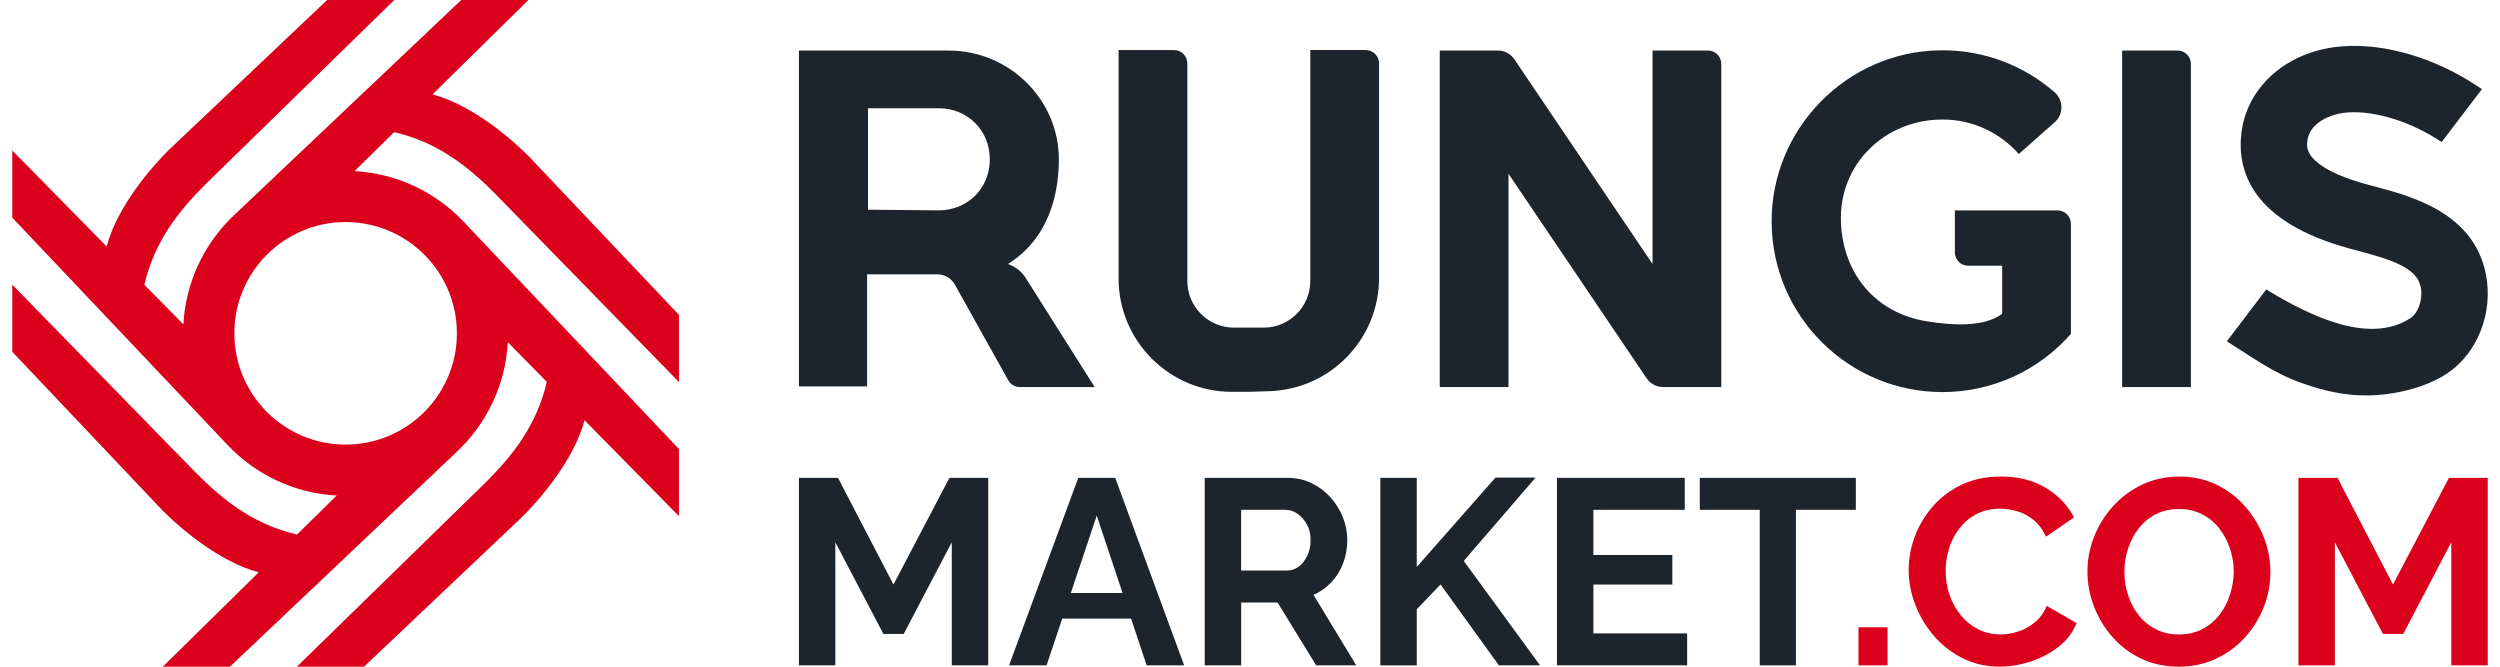
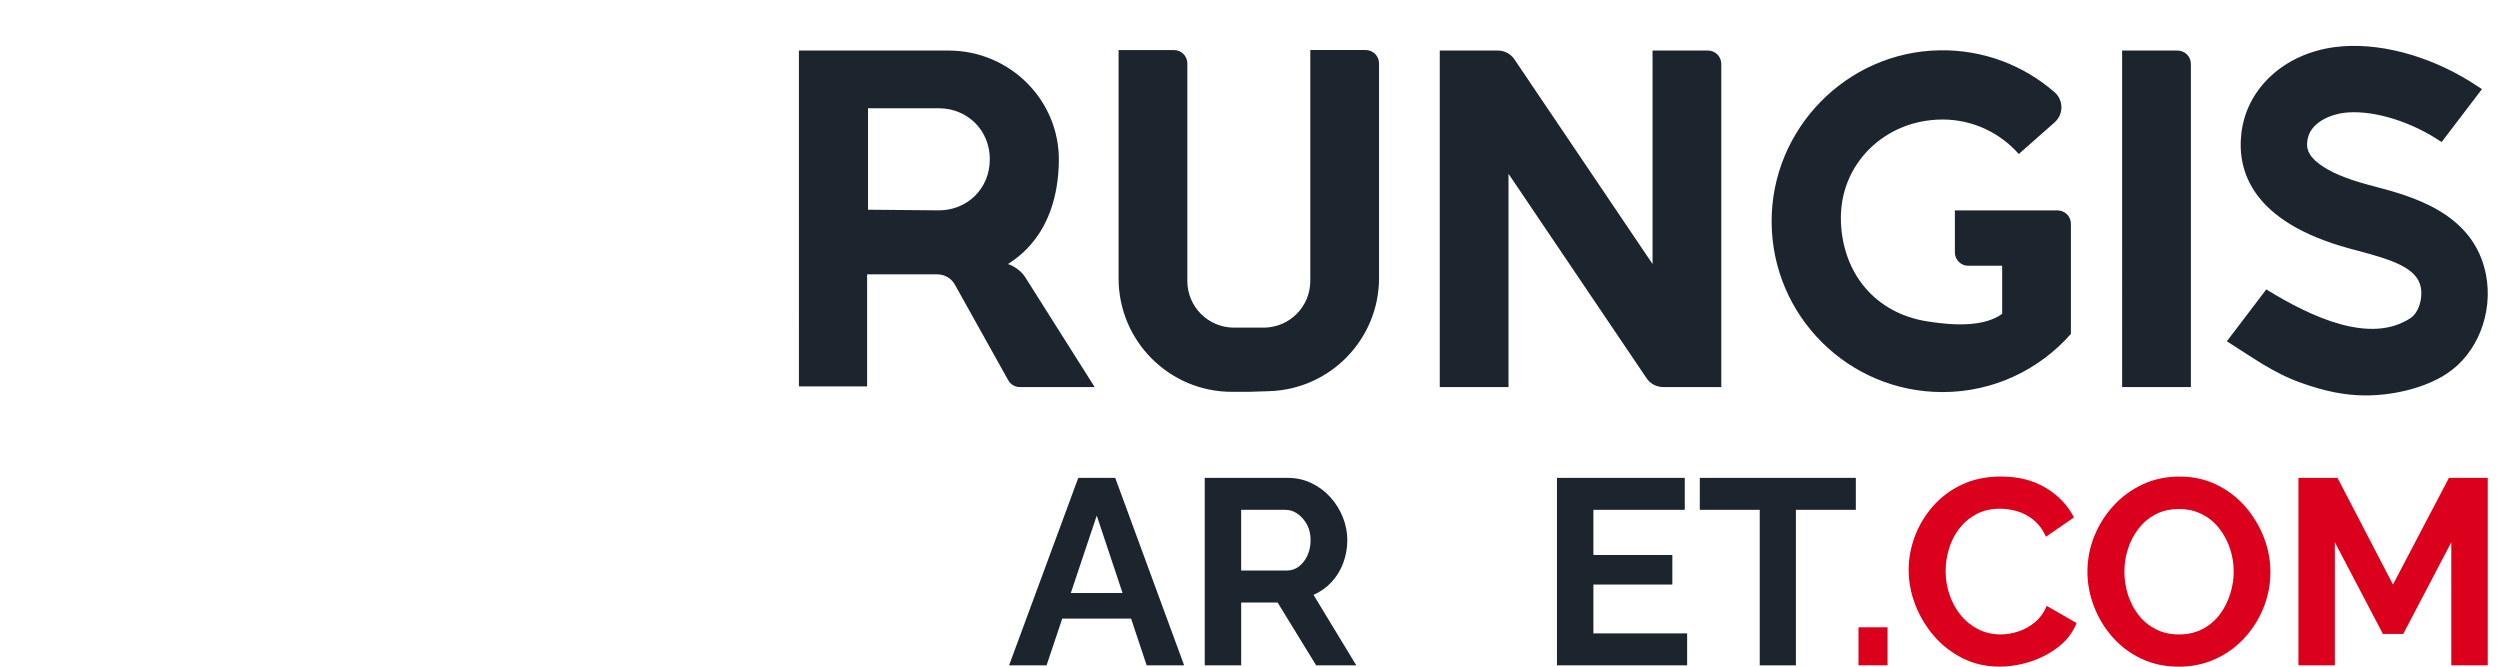
<svg xmlns="http://www.w3.org/2000/svg" width="150" height="40" viewBox="0 0 1052.57 283.47">
  <defs>
    <style>.d{fill:#1c252d;}.e{fill:#db001c;}</style>
  </defs>
  <g id="a" />
  <g id="b">
    <g id="c">
      <g>
        <path class="d" d="M1035.12,158.92c-9.41,6.15-22.81,9.22-34.42,9.22-8.85,0-17.46-1.79-27.49-5.36-12.09-4.31-21.07-11.1-31.56-17.67l16.76-22.05c19.06,11.69,44.04,23.49,61.28,12.23,3.41-2.23,5.39-8.14,4.41-13.17-1.61-8.23-12.13-11.63-26.81-15.52-1.18-.31-2.34-.62-3.47-.93-41.43-11.29-47.88-32.87-46-49,2.24-19.16,18.28-33.9,39.92-36.67,17.6-2.26,39.14,3.28,57.62,14.81,1.58,.99,3.17,2.02,4.76,3.08l-17.14,22.5c-.86-.56-1.72-1.11-2.57-1.64-12.74-7.95-28.08-12.17-39.08-10.76-5.31,.68-14.54,3.97-15.47,11.95-.31,2.67-.19,5.86,5.21,9.87,4.39,3.27,11.18,6.17,20.17,8.61,1.07,.29,2.17,.58,3.29,.88,15.76,4.18,42.15,11.19,47.28,37.38,3.2,16.36-3.65,33.72-16.67,42.22ZM920.68,21.49h-23.56V164.59h29.23V27.16c0-3.13-2.54-5.67-5.67-5.67Zm-51.01,67.98h-43.67v17.86c0,3.13,2.54,5.67,5.67,5.67h14.44v20.45c-7.77,5.65-20.77,5-32.07,3.17-21.79-3.53-35.65-20.18-36.49-42.24-.93-24.64,18.77-43.56,43.2-43.56,12.92,0,24.51,5.68,32.43,14.67l15.26-13.49c3.86-3.42,3.81-9.44-.09-12.83-13.04-11.33-30.15-18.09-48.85-17.78-39.55,.66-71.59,33.43-71.42,72.99,.18,39.98,32.64,72.33,72.66,72.33,21.76,0,41.28-9.58,54.6-24.74v-46.83c0-3.13-2.54-5.67-5.67-5.67ZM721.01,21.49h-23.56V112.25l-58.72-87.01c-1.58-2.34-4.22-3.75-7.05-3.75h-24.71V164.59h29.23V73.89l58.72,86.95c1.58,2.34,4.22,3.74,7.05,3.74h24.71V27.16c0-3.13-2.54-5.67-5.67-5.67Zm-145.53-.22h-23.56V119.47c0,10.96-8.88,19.84-19.84,19.84h-12.6c-10.96,0-19.84-8.88-19.84-19.84V26.95c0-3.13-2.54-5.67-5.67-5.67h-23.56V118.42c0,26.61,21.58,48.19,48.19,48.19h7.18l8.71-.28c26.01-.82,46.67-22.14,46.67-48.16V26.95c0-3.13-2.54-5.67-5.67-5.67Zm-144.61,96.86l29.37,46.45h-31.81c-2.06,0-3.95-1.11-4.95-2.91l-22.69-40.65c-1.5-2.69-4.34-4.36-7.43-4.36h-29.88v47.65h-29V21.5s26.87,0,63.7,0c25.9,0,47.17,21.03,46.83,46.92-.41,31.68-18.71,41.74-21.62,43.85,5.34,1.87,7.48,5.87,7.48,5.87Zm-15.22-50.39c0-12.53-9.68-21.7-21.62-21.7h-30.17v43.13l30.17,.27c11.94,0,21.62-9.16,21.62-21.7Z" />
-         <path class="e" d="M56.17,121.08c4.35-18.6,14.65-31.38,25.83-42.57L162.43,0h-28.55L66.3,64c-6.97,6.97-21.62,23.67-26.18,40.78L0,64v28.55l91.39,96.49h0c11.8,12.54,28.21,20.68,46.54,21.67l-16.86,16.58c-18.6-4.35-31.38-14.65-42.57-25.83L0,121.04v28.55l64,67.58c6.98,6.97,23.67,21.62,40.78,26.18h0l-40.78,40.12h28.55l96.49-91.39h-.01c12.55-11.8,20.69-28.22,21.68-46.55l16.58,16.86c-4.35,18.6-14.65,31.38-25.83,42.57l-80.44,78.51h28.55l67.58-64c6.97-6.97,21.62-23.67,26.18-40.78l40.13,40.78v-28.55l-91.39-96.49h0c-11.79-12.53-28.21-20.68-46.54-21.67l20.62-20.29-3.76,3.7c18.6,4.35,31.38,14.65,42.57,25.83l78.51,80.44v-28.55l-64-67.58c-6.97-6.97-23.67-21.62-40.78-26.18L219.46,0h-28.55L92.92,92.81h.02c-11.7,11.68-19.24,27.53-20.19,45.13l-16.58-16.85Zm132.88,20.65c0,26.13-21.18,47.31-47.31,47.31s-47.31-21.18-47.31-47.31,21.18-47.31,47.31-47.31,47.31,21.18,47.31,47.31Z" />
        <g>
-           <path class="d" d="M399.48,282.9v-52.32l-20.43,38.96h-8.65l-20.43-38.96v52.32h-15.49v-79.71h16.62l23.58,45.36,23.8-45.36h16.5v79.71h-15.49Z" />
          <path class="d" d="M453.26,203.19h15.72l29.3,79.71h-15.94l-6.62-19.87h-29.27l-6.66,19.87h-15.94l29.42-79.71Zm18.83,48.95l-10.97-32.9-11.02,32.9h21.99Z" />
          <path class="d" d="M507.04,282.9v-79.71h35.25c3.67,0,7.05,.75,10.16,2.25,3.11,1.5,5.8,3.52,8.08,6.06,2.28,2.55,4.04,5.39,5.28,8.53,1.24,3.14,1.85,6.36,1.85,9.66s-.58,6.61-1.74,9.71c-1.16,3.11-2.83,5.82-5,8.14-2.17,2.32-4.72,4.12-7.63,5.39l18.19,29.98h-17.07l-16.39-26.72h-15.49v26.72h-15.49Zm15.49-40.31h19.42c1.95,0,3.67-.58,5.16-1.74,1.5-1.16,2.69-2.71,3.59-4.66,.9-1.95,1.35-4.12,1.35-6.51,0-2.54-.52-4.77-1.57-6.68-1.05-1.91-2.38-3.42-3.99-4.55-1.61-1.12-3.35-1.68-5.22-1.68h-18.75v25.82Z" />
-           <path class="d" d="M581.7,282.9v-79.71h15.49v37.89l33.46-38h17.06l-30.54,35.42,32.45,44.41h-17.51l-24.81-34.4-10.1,10.57v23.84h-15.49Z" />
          <path class="d" d="M712.16,269.32v13.58h-55.35v-79.71h54.34v13.59h-38.85v19.2h33.57v12.57h-33.57v20.77h39.86Z" />
          <path class="d" d="M783.9,216.78h-25.49v66.13h-15.38v-66.13h-25.49v-13.59h66.35v13.59Z" />
          <path class="e" d="M785.02,282.9v-16.17h12.35v16.17h-12.35Z" />
          <path class="e" d="M806.35,242.37c0-4.87,.88-9.64,2.64-14.32,1.76-4.68,4.32-8.94,7.69-12.8,3.37-3.85,7.48-6.92,12.35-9.21,4.87-2.28,10.4-3.42,16.62-3.42,7.33,0,13.68,1.61,19.03,4.83,5.35,3.22,9.34,7.41,11.96,12.57l-11.9,8.2c-1.35-2.99-3.11-5.37-5.28-7.13-2.17-1.76-4.49-2.99-6.96-3.71-2.47-.71-4.9-1.07-7.3-1.07-3.89,0-7.28,.79-10.16,2.36-2.88,1.57-5.3,3.63-7.24,6.18-1.95,2.55-3.39,5.39-4.32,8.53-.94,3.14-1.4,6.29-1.4,9.43,0,3.52,.56,6.91,1.68,10.16,1.12,3.26,2.71,6.14,4.77,8.65,2.06,2.51,4.53,4.49,7.41,5.95,2.88,1.46,6.04,2.19,9.49,2.19,2.47,0,4.98-.41,7.52-1.24,2.54-.82,4.9-2.13,7.07-3.93,2.17-1.8,3.85-4.12,5.05-6.96l12.69,7.3c-1.57,3.97-4.14,7.34-7.69,10.1-3.56,2.77-7.54,4.87-11.96,6.29-4.42,1.42-8.8,2.13-13.14,2.13-5.69,0-10.89-1.18-15.61-3.54-4.72-2.36-8.78-5.5-12.18-9.43-3.41-3.93-6.06-8.35-7.97-13.25-1.91-4.9-2.86-9.86-2.86-14.88Z" />
          <path class="e" d="M921.21,283.47c-5.84,0-11.13-1.12-15.89-3.37-4.75-2.25-8.83-5.29-12.24-9.15-3.41-3.85-6.04-8.2-7.91-13.02-1.87-4.83-2.81-9.79-2.81-14.88s.99-10.39,2.98-15.21c1.98-4.83,4.71-9.13,8.2-12.91,3.48-3.78,7.6-6.77,12.35-8.98,4.75-2.21,9.97-3.31,15.66-3.31s11.02,1.16,15.77,3.48c4.75,2.32,8.81,5.43,12.18,9.32,3.37,3.89,5.99,8.23,7.86,13.02,1.87,4.79,2.81,9.73,2.81,14.82s-.97,10.27-2.92,15.1c-1.95,4.83-4.66,9.13-8.14,12.91-3.48,3.78-7.6,6.76-12.35,8.93-4.75,2.17-9.94,3.26-15.55,3.26Zm-23.13-40.42c0,3.44,.52,6.77,1.57,9.99,1.05,3.22,2.56,6.08,4.55,8.59,1.98,2.51,4.42,4.49,7.3,5.95,2.88,1.46,6.16,2.19,9.82,2.19s7.07-.77,9.99-2.3c2.92-1.53,5.35-3.59,7.3-6.17,1.95-2.58,3.42-5.46,4.43-8.65,1.01-3.18,1.52-6.38,1.52-9.6,0-3.44-.54-6.75-1.63-9.94-1.09-3.18-2.62-6.02-4.6-8.53-1.98-2.51-4.42-4.49-7.3-5.95-2.88-1.46-6.12-2.19-9.71-2.19-3.82,0-7.17,.77-10.05,2.3-2.88,1.53-5.3,3.58-7.24,6.12-1.95,2.55-3.42,5.39-4.43,8.53-1.01,3.14-1.52,6.36-1.52,9.66Z" />
          <path class="e" d="M1037.08,282.9v-52.32l-20.43,38.96h-8.65l-20.43-38.96v52.32h-15.49v-79.71h16.62l23.58,45.36,23.8-45.36h16.5v79.71h-15.49Z" />
        </g>
      </g>
    </g>
  </g>
</svg>